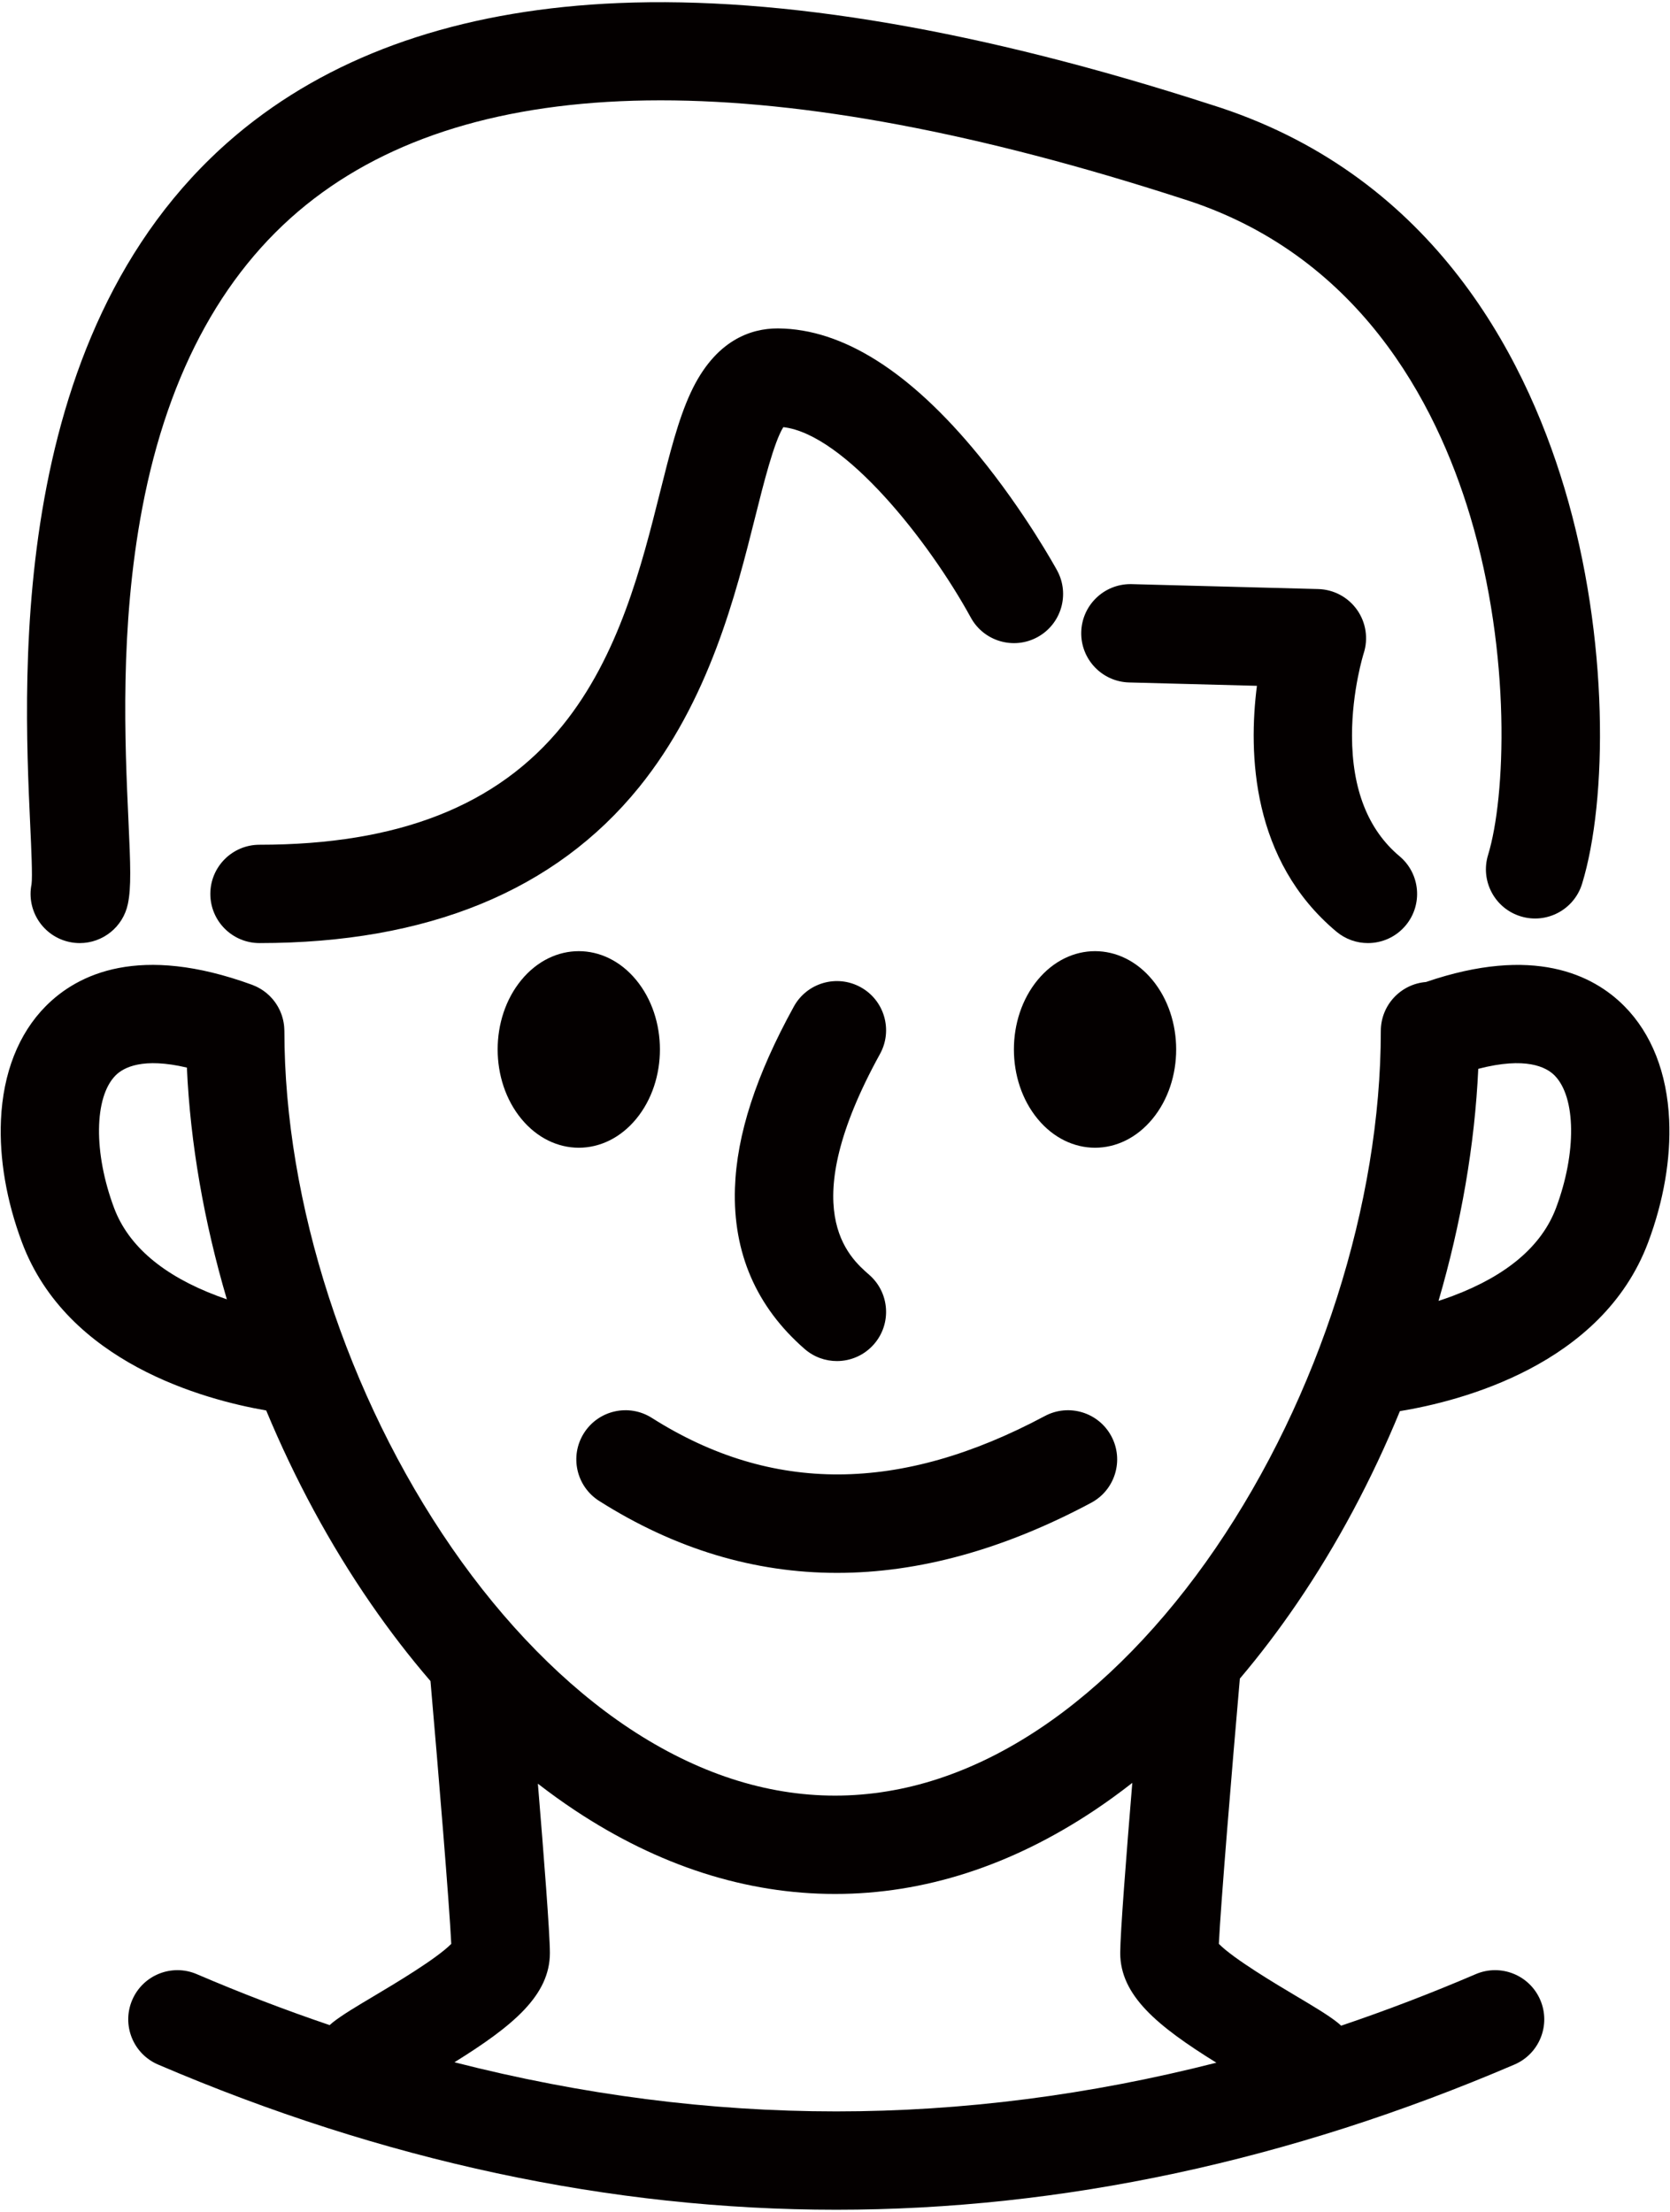
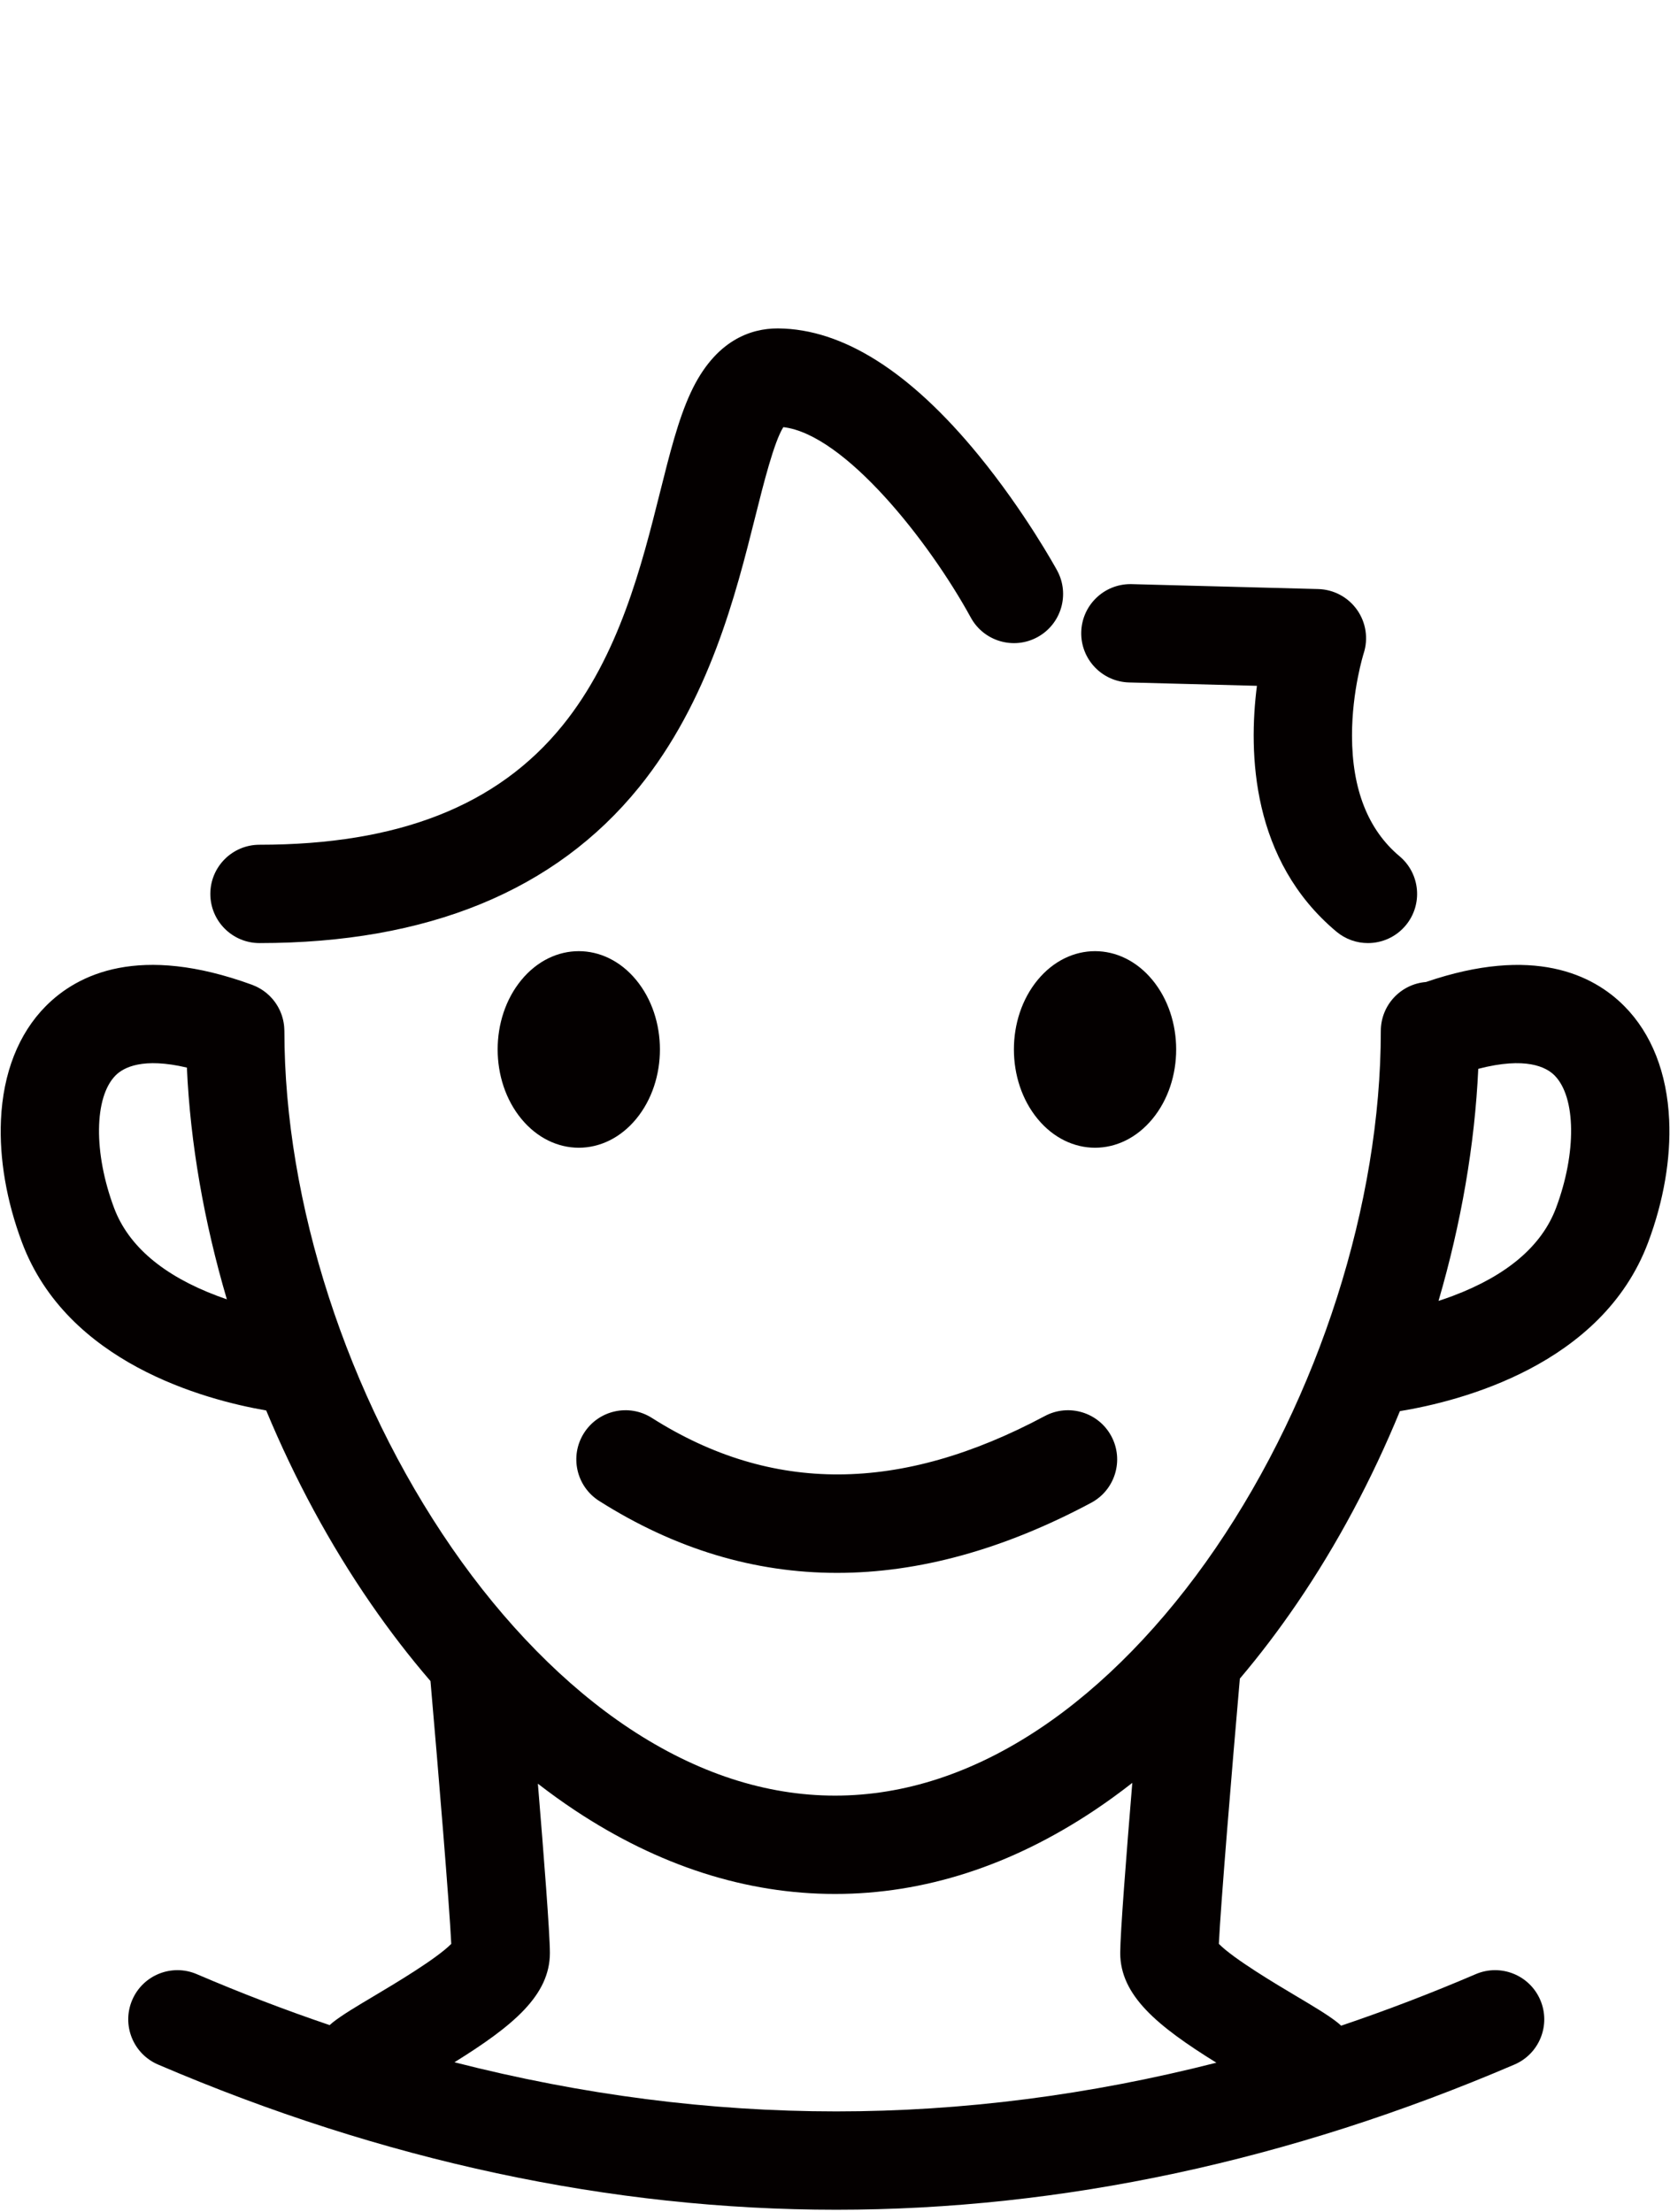
<svg xmlns="http://www.w3.org/2000/svg" width="100%" height="100%" viewBox="0 0 484 641" version="1.1" xml:space="preserve" style="fill-rule:evenodd;clip-rule:evenodd;stroke-linejoin:round;stroke-miterlimit:2;">
  <g transform="matrix(1,0,0,1,-2637,-95)">
    <g>
      <g transform="matrix(1,0,0,1,2646.14,110.951)">
-         <path d="M0,240.289C-1.538,247.945 3.378,255.425 11.035,257.037C12.025,257.246 13.012,257.346 13.985,257.346C20.581,257.346 26.502,252.74 27.915,246.028C28.925,241.232 28.682,234.772 28.085,221.777C27.063,199.543 25.519,165.943 32.076,131.34C39.679,91.224 56.454,61.021 81.937,41.57C131.582,3.676 216.068,3.647 333.053,41.482C333.104,41.498 333.156,41.515 333.208,41.531C384.383,57.437 407.004,100.431 416.969,133.697C428.976,173.778 427.218,215.192 422.135,231.797C419.831,239.322 424.063,247.29 431.589,249.594C439.111,251.897 447.081,247.665 449.385,240.139C456.724,216.166 457.323,169.097 444.27,125.519C432.323,85.639 404.845,33.989 341.752,14.343C275.258,-7.156 217.489,-17.057 170.056,-15.064C127.305,-13.273 91.839,-1.841 64.646,18.916C-7.246,73.791 -2.438,178.411 -0.385,223.085C-0.062,230.105 0.304,238.054 0,240.289" style="fill:rgb(4,0,0);fill-rule:nonzero;" />
-       </g>
+         </g>
      <g transform="matrix(1,0,0,1,3087.97,658.803)">
        <path d="M0,-213.755C-4.123,-202.762 -14.188,-194.186 -29.915,-188.265C-31.312,-187.739 -32.696,-187.259 -34.056,-186.818C-27.512,-209.237 -23.541,-232.056 -22.539,-254.071C-8.769,-257.651 -2.843,-254.589 -0.431,-252.158C5.804,-245.867 5.984,-229.716 0,-213.755M-208.607,48.053C-245.277,48.053 -282.283,43.278 -319.257,33.815C-302.278,23.262 -291.601,14.424 -291.601,2.143C-291.601,-3.464 -293.363,-26.15 -295.079,-46.908C-291.549,-44.181 -287.968,-41.595 -284.33,-39.183C-260.085,-23.108 -234.725,-14.957 -208.953,-14.957C-183.173,-14.957 -157.876,-23.115 -133.764,-39.207C-130.053,-41.683 -126.403,-44.339 -122.808,-47.149C-124.53,-26.326 -126.306,-3.486 -126.306,2.143C-126.306,14.474 -115.543,23.333 -98.444,33.942C-135.257,43.323 -172.099,48.053 -208.607,48.053M-387.99,-188.265C-403.718,-194.186 -413.782,-202.762 -417.905,-213.755C-423.891,-229.716 -423.71,-245.867 -417.476,-252.158C-415.15,-254.503 -409.554,-257.433 -396.807,-254.428C-395.823,-232.471 -391.824,-209.685 -385.223,-187.275C-386.138,-187.587 -387.061,-187.915 -387.99,-188.265M32.787,-239.246C32.176,-252.869 27.688,-264.271 19.811,-272.22C10.726,-281.385 -6.581,-289.88 -37.695,-279.229C-45.02,-278.636 -50.782,-272.515 -50.782,-265.038C-50.782,-215.099 -68.678,-159.073 -98.653,-115.168C-113.644,-93.213 -131.255,-75.143 -149.583,-62.912C-168.929,-50.002 -188.903,-43.456 -208.953,-43.456C-229.025,-43.456 -249.087,-50.01 -268.581,-62.935C-287.061,-75.188 -304.843,-93.272 -320.007,-115.231C-350.402,-159.246 -368.549,-215.249 -368.549,-265.038C-368.549,-265.13 -368.561,-265.219 -368.562,-265.311C-368.568,-265.605 -368.583,-265.898 -368.607,-266.19C-368.623,-266.386 -368.642,-266.581 -368.665,-266.775C-368.696,-267.027 -368.735,-267.277 -368.78,-267.527C-368.82,-267.757 -368.864,-267.984 -368.916,-268.21C-368.963,-268.416 -369.017,-268.62 -369.073,-268.823C-369.143,-269.077 -369.217,-269.329 -369.3,-269.578C-369.36,-269.754 -369.425,-269.926 -369.491,-270.099C-369.59,-270.358 -369.691,-270.614 -369.804,-270.866C-369.88,-271.034 -369.962,-271.198 -370.044,-271.363C-370.163,-271.603 -370.284,-271.84 -370.416,-272.072C-370.518,-272.251 -370.627,-272.424 -370.736,-272.599C-370.864,-272.803 -370.993,-273.006 -371.131,-273.203C-371.267,-273.397 -371.411,-273.585 -371.557,-273.773C-371.685,-273.938 -371.812,-274.102 -371.948,-274.261C-372.119,-274.463 -372.299,-274.656 -372.482,-274.849C-372.61,-274.984 -372.738,-275.119 -372.871,-275.249C-373.067,-275.44 -373.272,-275.622 -373.48,-275.802C-373.621,-275.924 -373.762,-276.046 -373.908,-276.163C-374.112,-276.326 -374.322,-276.48 -374.535,-276.632C-374.709,-276.756 -374.883,-276.878 -375.062,-276.994C-375.255,-277.118 -375.452,-277.236 -375.652,-277.352C-375.873,-277.481 -376.097,-277.604 -376.325,-277.721C-376.497,-277.808 -376.672,-277.892 -376.849,-277.973C-377.117,-278.097 -377.388,-278.212 -377.665,-278.318C-377.75,-278.351 -377.828,-278.393 -377.914,-278.424C-410.48,-290.307 -428.41,-281.609 -437.717,-272.22C-445.595,-264.271 -450.082,-252.869 -450.693,-239.246C-451.197,-228.015 -449.086,-215.74 -444.59,-203.748C-431.535,-168.934 -391.874,-158.2 -373.818,-155.068C-365.599,-135.295 -355.388,-116.312 -343.458,-99.036C-337.946,-91.054 -332.19,-83.588 -326.208,-76.648C-323.917,-50.358 -320.744,-12.095 -320.186,-0.499C-324.368,3.79 -336.842,11.209 -342.457,14.549C-347.737,17.69 -351.908,20.171 -354.651,22.365C-354.924,22.583 -355.173,22.818 -355.425,23.051C-368.287,18.69 -381.13,13.771 -393.938,8.281C-401.176,5.178 -409.55,8.531 -412.649,15.764C-415.75,22.997 -412.4,31.374 -405.167,34.475C-340.032,62.395 -273.899,76.552 -208.607,76.552C-143.315,76.552 -77.183,62.395 -12.048,34.475C-4.814,31.374 -1.465,22.997 -4.565,15.764C-7.665,8.53 -16.045,5.179 -23.276,8.281C-36.251,13.842 -49.26,18.819 -62.288,23.221C-62.597,22.926 -62.915,22.637 -63.255,22.365C-65.997,20.171 -70.168,17.69 -75.447,14.55C-81.063,11.21 -93.538,3.791 -97.721,-0.499C-97.156,-12.2 -93.932,-51.054 -91.636,-77.361C-85.911,-84.117 -80.398,-91.364 -75.117,-99.098C-63.386,-116.281 -53.342,-135.174 -45.249,-154.872C-27.792,-157.738 13.341,-168.168 26.685,-203.748C31.181,-215.74 33.291,-228.015 32.787,-239.246" style="fill:rgb(4,0,0);fill-rule:nonzero;" />
      </g>
      <g transform="matrix(1,0,0,1,3024.3,267.604)">
        <path d="M0,97.359C2.67,99.597 5.918,100.691 9.148,100.69C13.217,100.69 17.257,98.957 20.075,95.596C25.132,89.566 24.343,80.578 18.312,75.521C9.185,67.867 4.55,56.111 4.538,40.579C4.527,27.532 7.894,16.822 7.913,16.758C9.308,12.483 8.601,7.799 6.007,4.125C3.413,0.45 -0.763,-1.784 -5.26,-1.903L-59.31,-3.328C-59.438,-3.331 -59.565,-3.332 -59.692,-3.332C-67.388,-3.332 -73.727,2.803 -73.931,10.542C-74.138,18.409 -67.928,24.954 -60.062,25.162L-23.019,26.138C-25.522,45.712 -24.607,76.724 0,97.359" style="fill:rgb(4,0,0);fill-rule:nonzero;" />
      </g>
      <g transform="matrix(1,0,0,1,2937.68,278.836)">
        <path d="M0,0.795C6.909,-2.974 9.455,-11.629 5.687,-18.538C5.312,-19.223 -3.615,-35.496 -17.108,-51.974C-36.904,-76.147 -56.412,-88.491 -75.091,-88.662C-75.172,-88.663 -75.253,-88.663 -75.334,-88.663C-82.938,-88.663 -93.39,-85.389 -100.514,-70.017C-104.116,-62.244 -106.569,-52.453 -109.41,-41.116C-114.692,-20.04 -121.266,6.19 -137.662,26.418C-156.503,49.66 -185.226,60.959 -225.471,60.959C-233.341,60.959 -239.721,67.338 -239.721,75.208C-239.721,83.078 -233.341,89.458 -225.471,89.458C-176.771,89.458 -139.778,74.286 -115.523,44.364C-95.154,19.236 -87.416,-11.642 -81.766,-34.188C-79.445,-43.45 -76.342,-55.831 -73.654,-60.056C-55.903,-57.993 -31.45,-27.024 -19.333,-4.891C-15.564,2.018 -6.905,4.564 0,0.795" style="fill:rgb(4,0,0);fill-rule:nonzero;" />
      </g>
      <g transform="matrix(1,0,0,1,2886.43,485.625)">
-         <path d="M0,-104.55C-6.893,-108.345 -15.559,-105.837 -19.356,-98.944C-30.334,-79.014 -35.918,-61.802 -36.426,-46.322C-37.04,-27.601 -30.247,-11.919 -16.235,0.288C-13.536,2.641 -10.201,3.795 -6.881,3.795C-2.904,3.795 1.052,2.139 3.869,-1.094C9.039,-7.029 8.419,-16.029 2.485,-21.199C-3.452,-26.372 -19.226,-40.115 5.606,-85.193C9.403,-92.087 6.894,-100.753 0,-104.55" style="fill:rgb(4,0,0);fill-rule:nonzero;" />
-       </g>
+         </g>
      <g transform="matrix(1,0,0,1,2810.65,522.49)">
        <path d="M0,7.464C21.925,21.364 44.961,28.312 68.95,28.312C92.626,28.312 117.23,21.54 142.588,7.999C149.53,4.292 152.152,-4.341 148.445,-11.283C144.739,-18.224 136.105,-20.848 129.164,-17.14C87.253,5.239 49.995,5.415 15.26,-16.605C8.613,-20.82 -0.191,-18.847 -4.405,-12.201C-8.619,-5.554 -6.646,3.251 0,7.464" style="fill:rgb(4,0,0);fill-rule:nonzero;" />
      </g>
      <g transform="matrix(0.771,-0.637,-0.637,-0.771,2830.39,404.053)">
        <path d="M-16.625,-5.976C-2.464,-3.245 9.016,10.659 9.016,25.082C9.016,39.504 -2.464,48.982 -16.625,46.251C-30.787,43.52 -42.267,29.616 -42.267,15.193C-42.267,0.771 -30.787,-8.707 -16.625,-5.976" style="fill:rgb(4,0,0);fill-rule:nonzero;" />
      </g>
      <g transform="matrix(0.771,-0.637,-0.637,-0.771,2980.01,404.053)">
        <path d="M-16.625,-5.976C-2.464,-3.245 9.016,10.659 9.016,25.082C9.016,39.504 -2.464,48.982 -16.625,46.251C-30.787,43.52 -42.267,29.616 -42.267,15.193C-42.267,0.771 -30.787,-8.707 -16.625,-5.976" style="fill:rgb(4,0,0);fill-rule:nonzero;" />
      </g>
    </g>
  </g>
</svg>